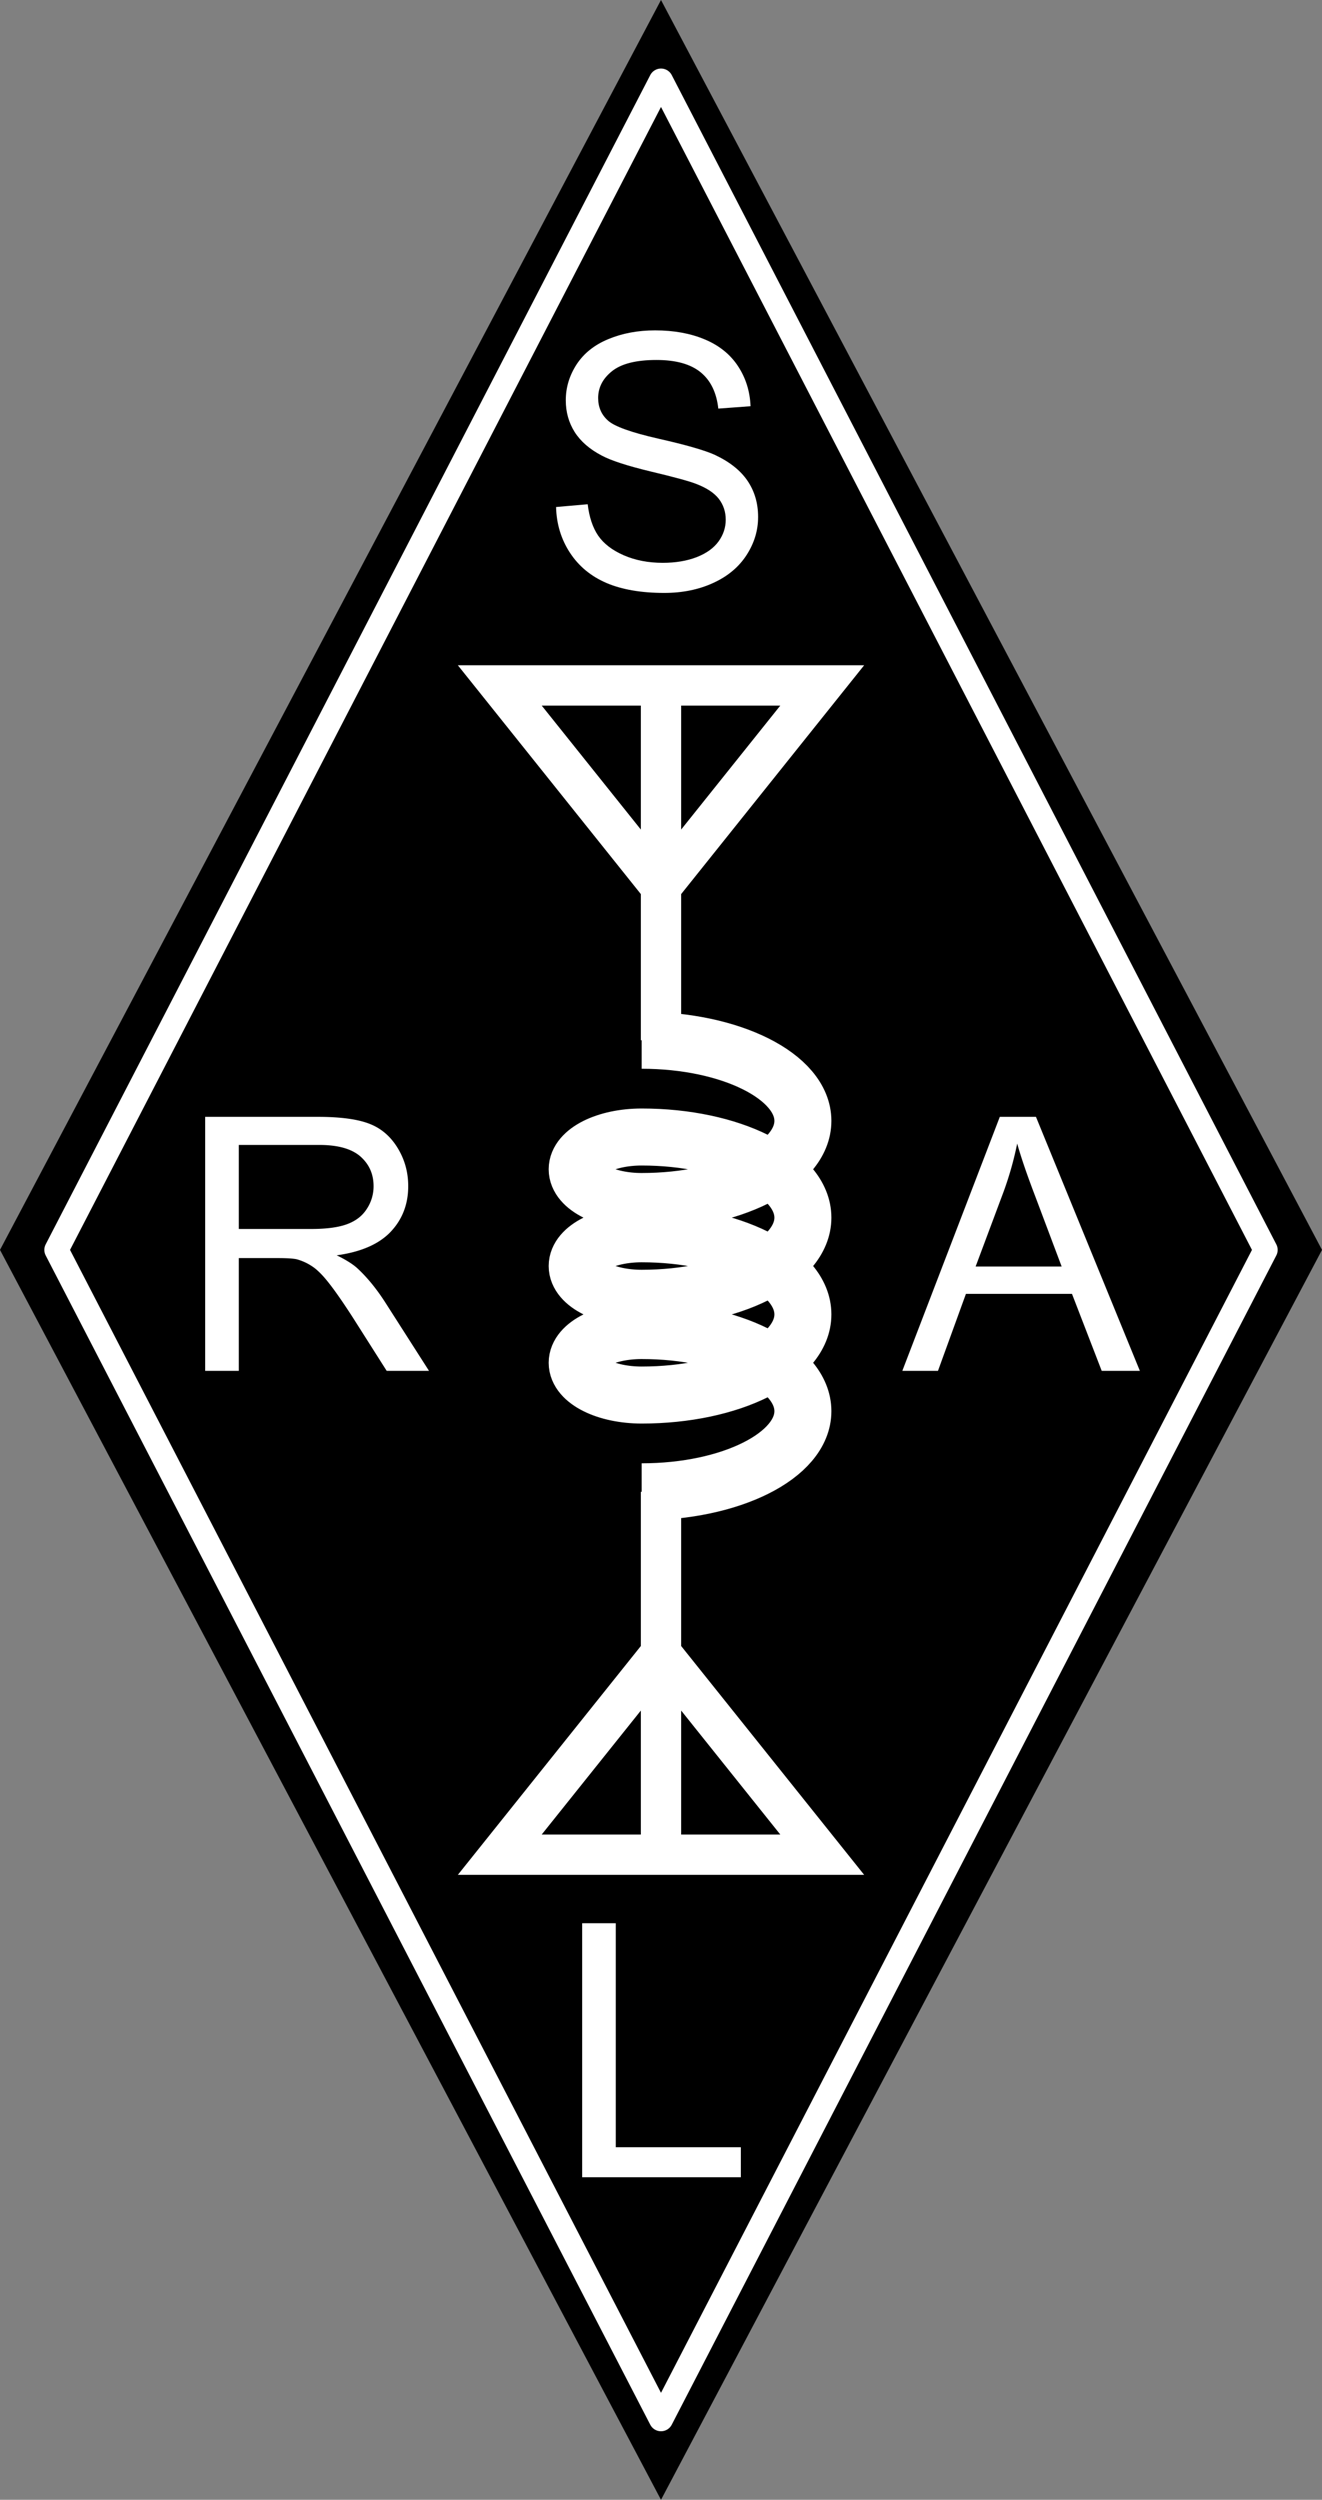
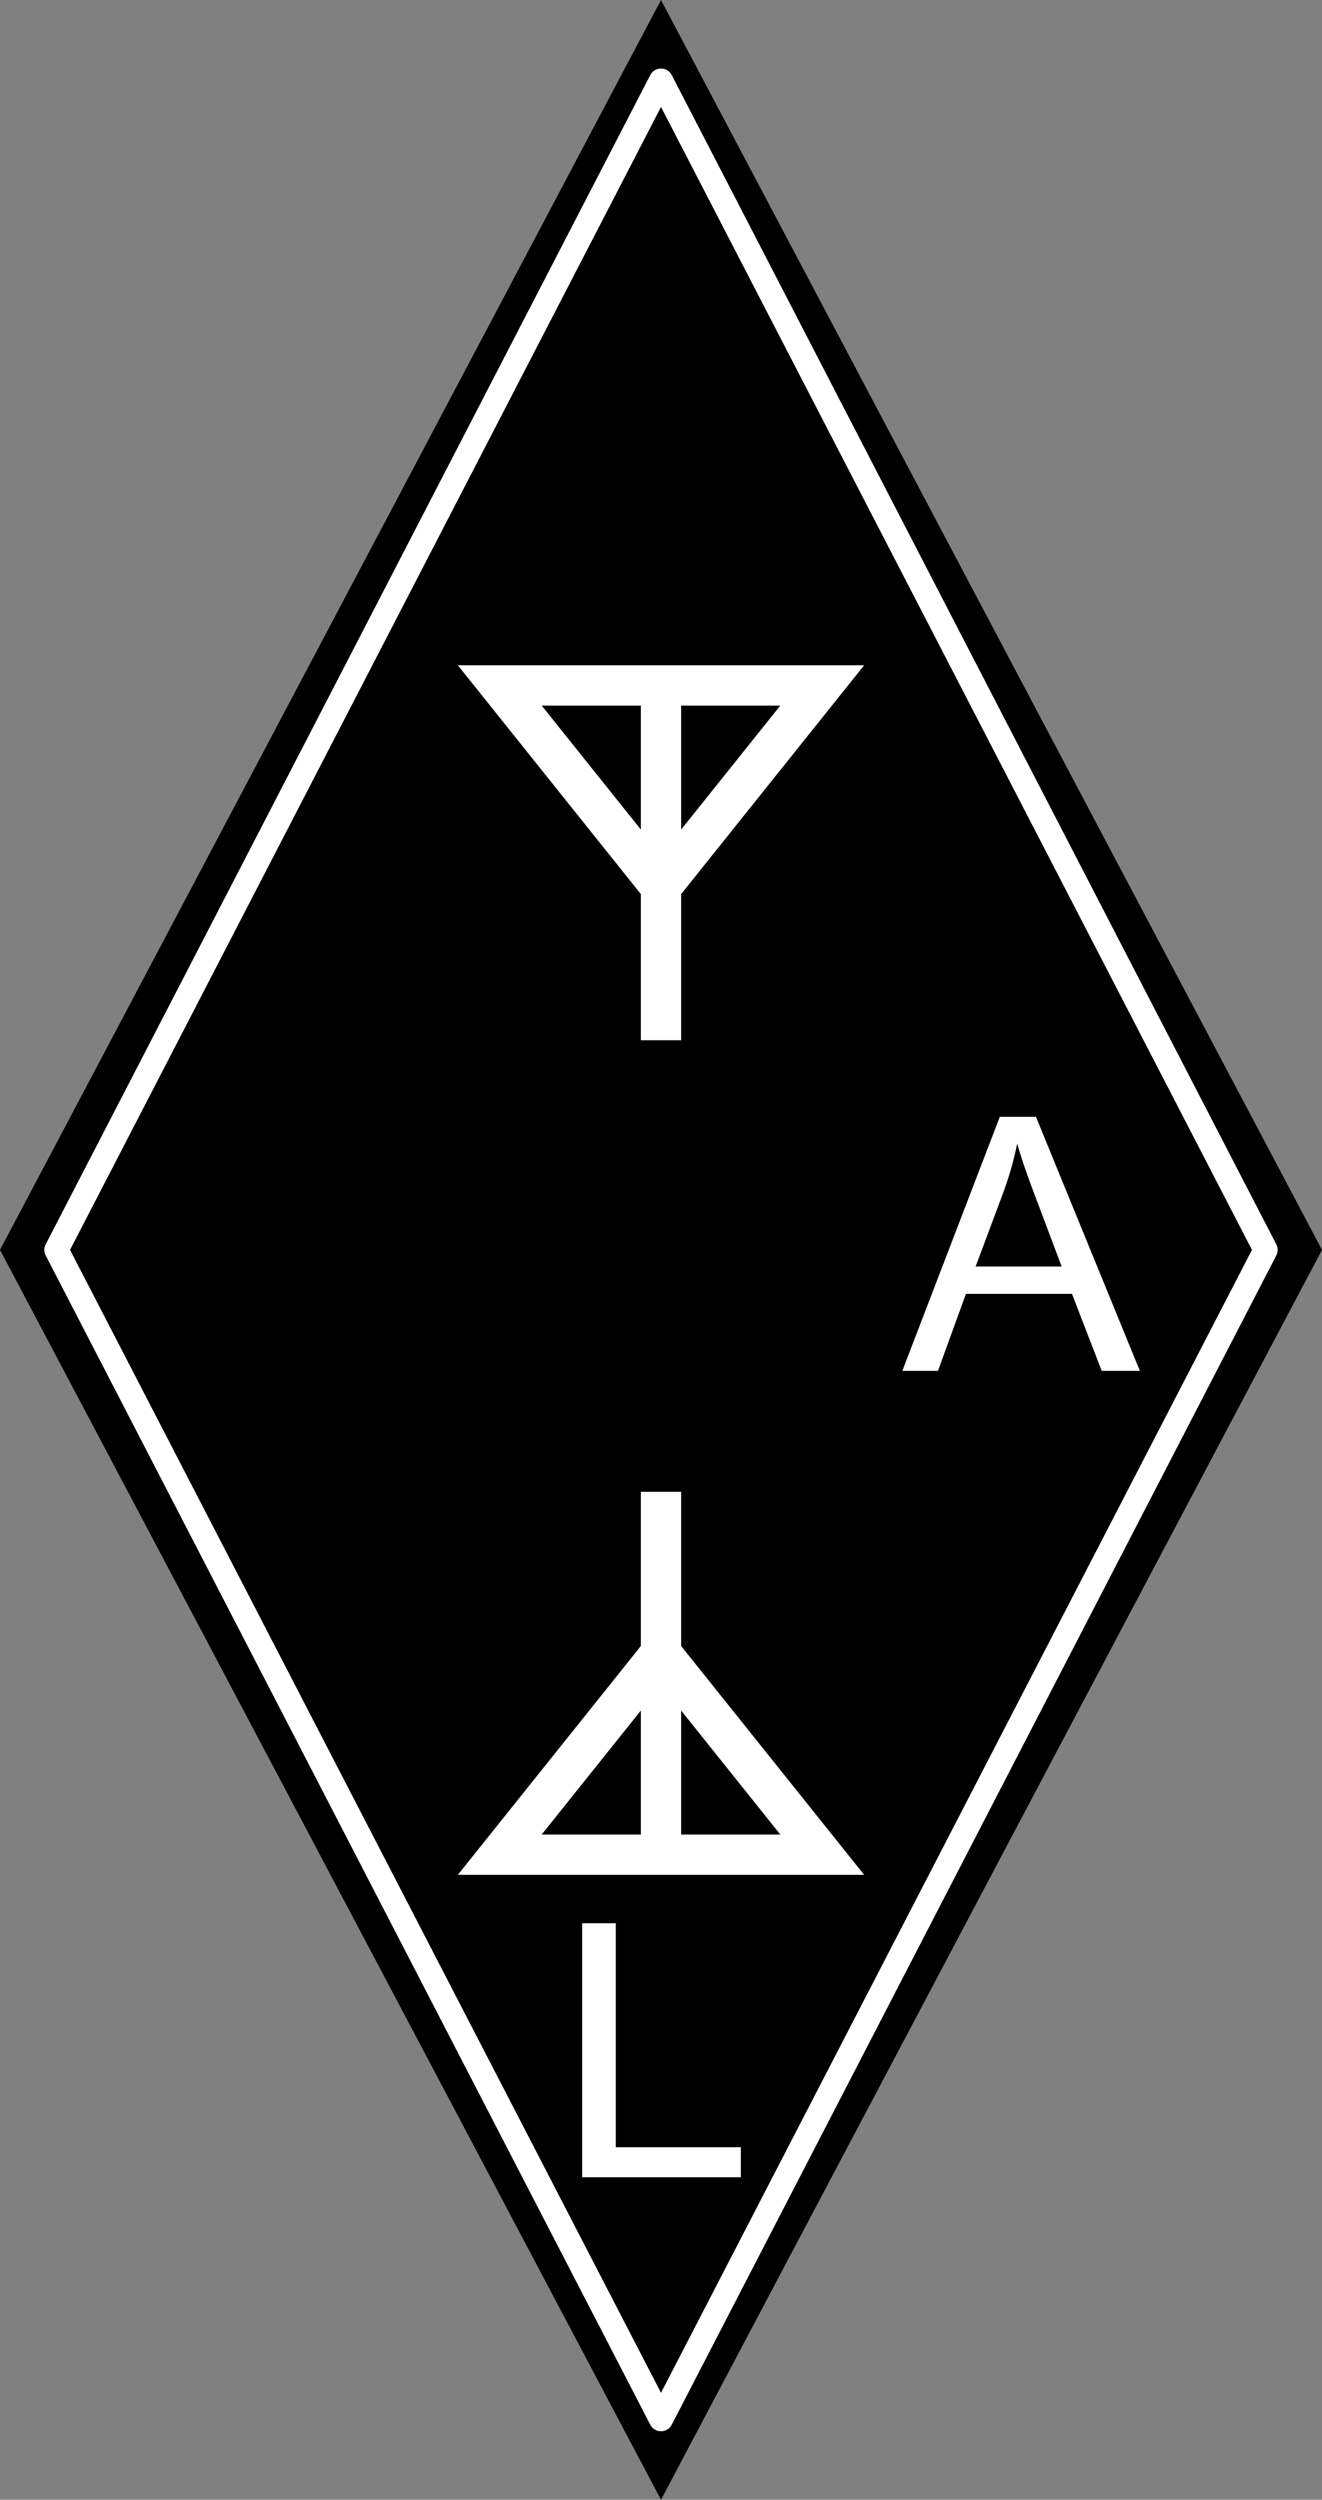
<svg xmlns="http://www.w3.org/2000/svg" xmlns:xlink="http://www.w3.org/1999/xlink" width="164" height="310">
  <rect width="100%" height="100%" fill="#808080" stroke="none" />
  <defs>
-     <path id="a" d="m1.984-10.125 3.922-.344c.188 1.586.617 2.883 1.297 3.89.688 1 1.742 1.813 3.172 2.438 1.438.625 3.05.938 4.844.938 1.582 0 2.984-.235 4.203-.703 1.219-.477 2.125-1.13 2.719-1.953.593-.82.89-1.72.89-2.688 0-.988-.289-1.851-.86-2.594-.573-.738-1.515-1.359-2.827-1.859-.856-.332-2.73-.844-5.625-1.531-2.887-.696-4.906-1.352-6.063-1.969-1.511-.79-2.636-1.77-3.375-2.938-.73-1.164-1.093-2.472-1.093-3.921 0-1.582.445-3.067 1.343-4.453.907-1.383 2.223-2.43 3.953-3.141 1.739-.719 3.664-1.078 5.782-1.078 2.332 0 4.39.375 6.171 1.125 1.79.75 3.165 1.86 4.125 3.328.958 1.46 1.473 3.11 1.547 4.953l-4 .297c-.218-1.988-.949-3.488-2.187-4.5-1.242-1.02-3.07-1.531-5.485-1.531-2.523 0-4.359.464-5.515 1.39-1.149.918-1.719 2.028-1.719 3.328 0 1.137.406 2.07 1.219 2.797.8.73 2.894 1.48 6.281 2.25 3.383.762 5.707 1.43 6.969 2 1.832.856 3.187 1.93 4.062 3.219.875 1.293 1.313 2.79 1.313 4.484 0 1.68-.48 3.258-1.438 4.735-.96 1.48-2.34 2.633-4.14 3.453C19.676.117 17.656.53 15.406.53 12.551.53 10.16.116 8.234-.704c-1.93-.832-3.437-2.082-4.53-3.75-1.095-1.676-1.669-3.567-1.72-5.672Zm0 0" />
-     <path id="b" d="M3.453 0v-31.5h13.969c2.812 0 4.945.29 6.406.86 1.457.562 2.625 1.562 3.5 3 .875 1.43 1.313 3.007 1.313 4.734 0 2.242-.727 4.125-2.172 5.656-1.45 1.531-3.684 2.508-6.703 2.922 1.101.531 1.941 1.055 2.515 1.562 1.219 1.118 2.367 2.512 3.453 4.188L31.22 0h-5.25l-4.157-6.547c-1.218-1.894-2.226-3.344-3.015-4.344-.781-1-1.485-1.695-2.11-2.093a6.507 6.507 0 0 0-1.906-.86c-.469-.094-1.242-.14-2.312-.14H7.625V0Zm4.172-17.594h8.969c1.894 0 3.379-.195 4.453-.593 1.082-.395 1.898-1.024 2.453-1.891a5.074 5.074 0 0 0 .844-2.828c0-1.489-.543-2.711-1.625-3.672-1.086-.957-2.793-1.438-5.125-1.438H7.625Zm0 0" />
    <path id="c" d="m-.063 0 12.094-31.5h4.485L29.406 0h-4.734l-3.688-9.547H7.828L4.36 0Zm9.094-12.938h10.672l-3.281-8.718c-1.012-2.645-1.758-4.82-2.235-6.532a41.06 41.06 0 0 1-1.703 6.016zm0 0" />
    <path id="d" d="M3.219 0v-31.5H7.39v27.781h15.515V0Zm0 0" />
  </defs>
  <path d="M82 310 0 155 82 0l82 155-82 155" />
  <path fill="none" stroke="#fff" stroke-linejoin="round" stroke-miterlimit="10" stroke-width="3" d="M82 300 7 155 82 10l75 145Zm0 0" />
  <use xlink:href="#a" width="100%" height="100%" x="80" y="545" fill="#fff" transform="translate(-13 -472)" />
  <use xlink:href="#b" width="100%" height="100%" x="35" y="642" fill="#fff" transform="translate(-13 -472)" />
  <use xlink:href="#c" width="100%" height="100%" x="125" y="642" fill="#fff" transform="translate(-13 -472)" />
  <use xlink:href="#d" width="100%" height="100%" x="82" y="742" fill="#fff" transform="translate(-13 -472)" />
  <path fill="none" stroke="#fff" stroke-miterlimit="10" stroke-width="5" d="m82 205-20 25h40l-20-25m0 25v-45m0-75L62 85h40l-20 25m0-25v44" />
-   <path fill="none" stroke="#fff" stroke-miterlimit="10" stroke-width="7.071" d="M79.602 185c11.043 0 20-4.477 20-10s-8.957-10-20-10c-4.418 0-8 1.793-8 4s3.582 4 8 4c11.043 0 20-4.477 20-10s-8.957-10-20-10c-4.418 0-8 1.793-8 4s3.582 4 8 4c11.043 0 20-4.477 20-10s-8.957-10-20-10c-4.418 0-8 1.793-8 4s3.582 4 8 4c11.043 0 20-4.477 20-10s-8.957-10-20-10" />
</svg>